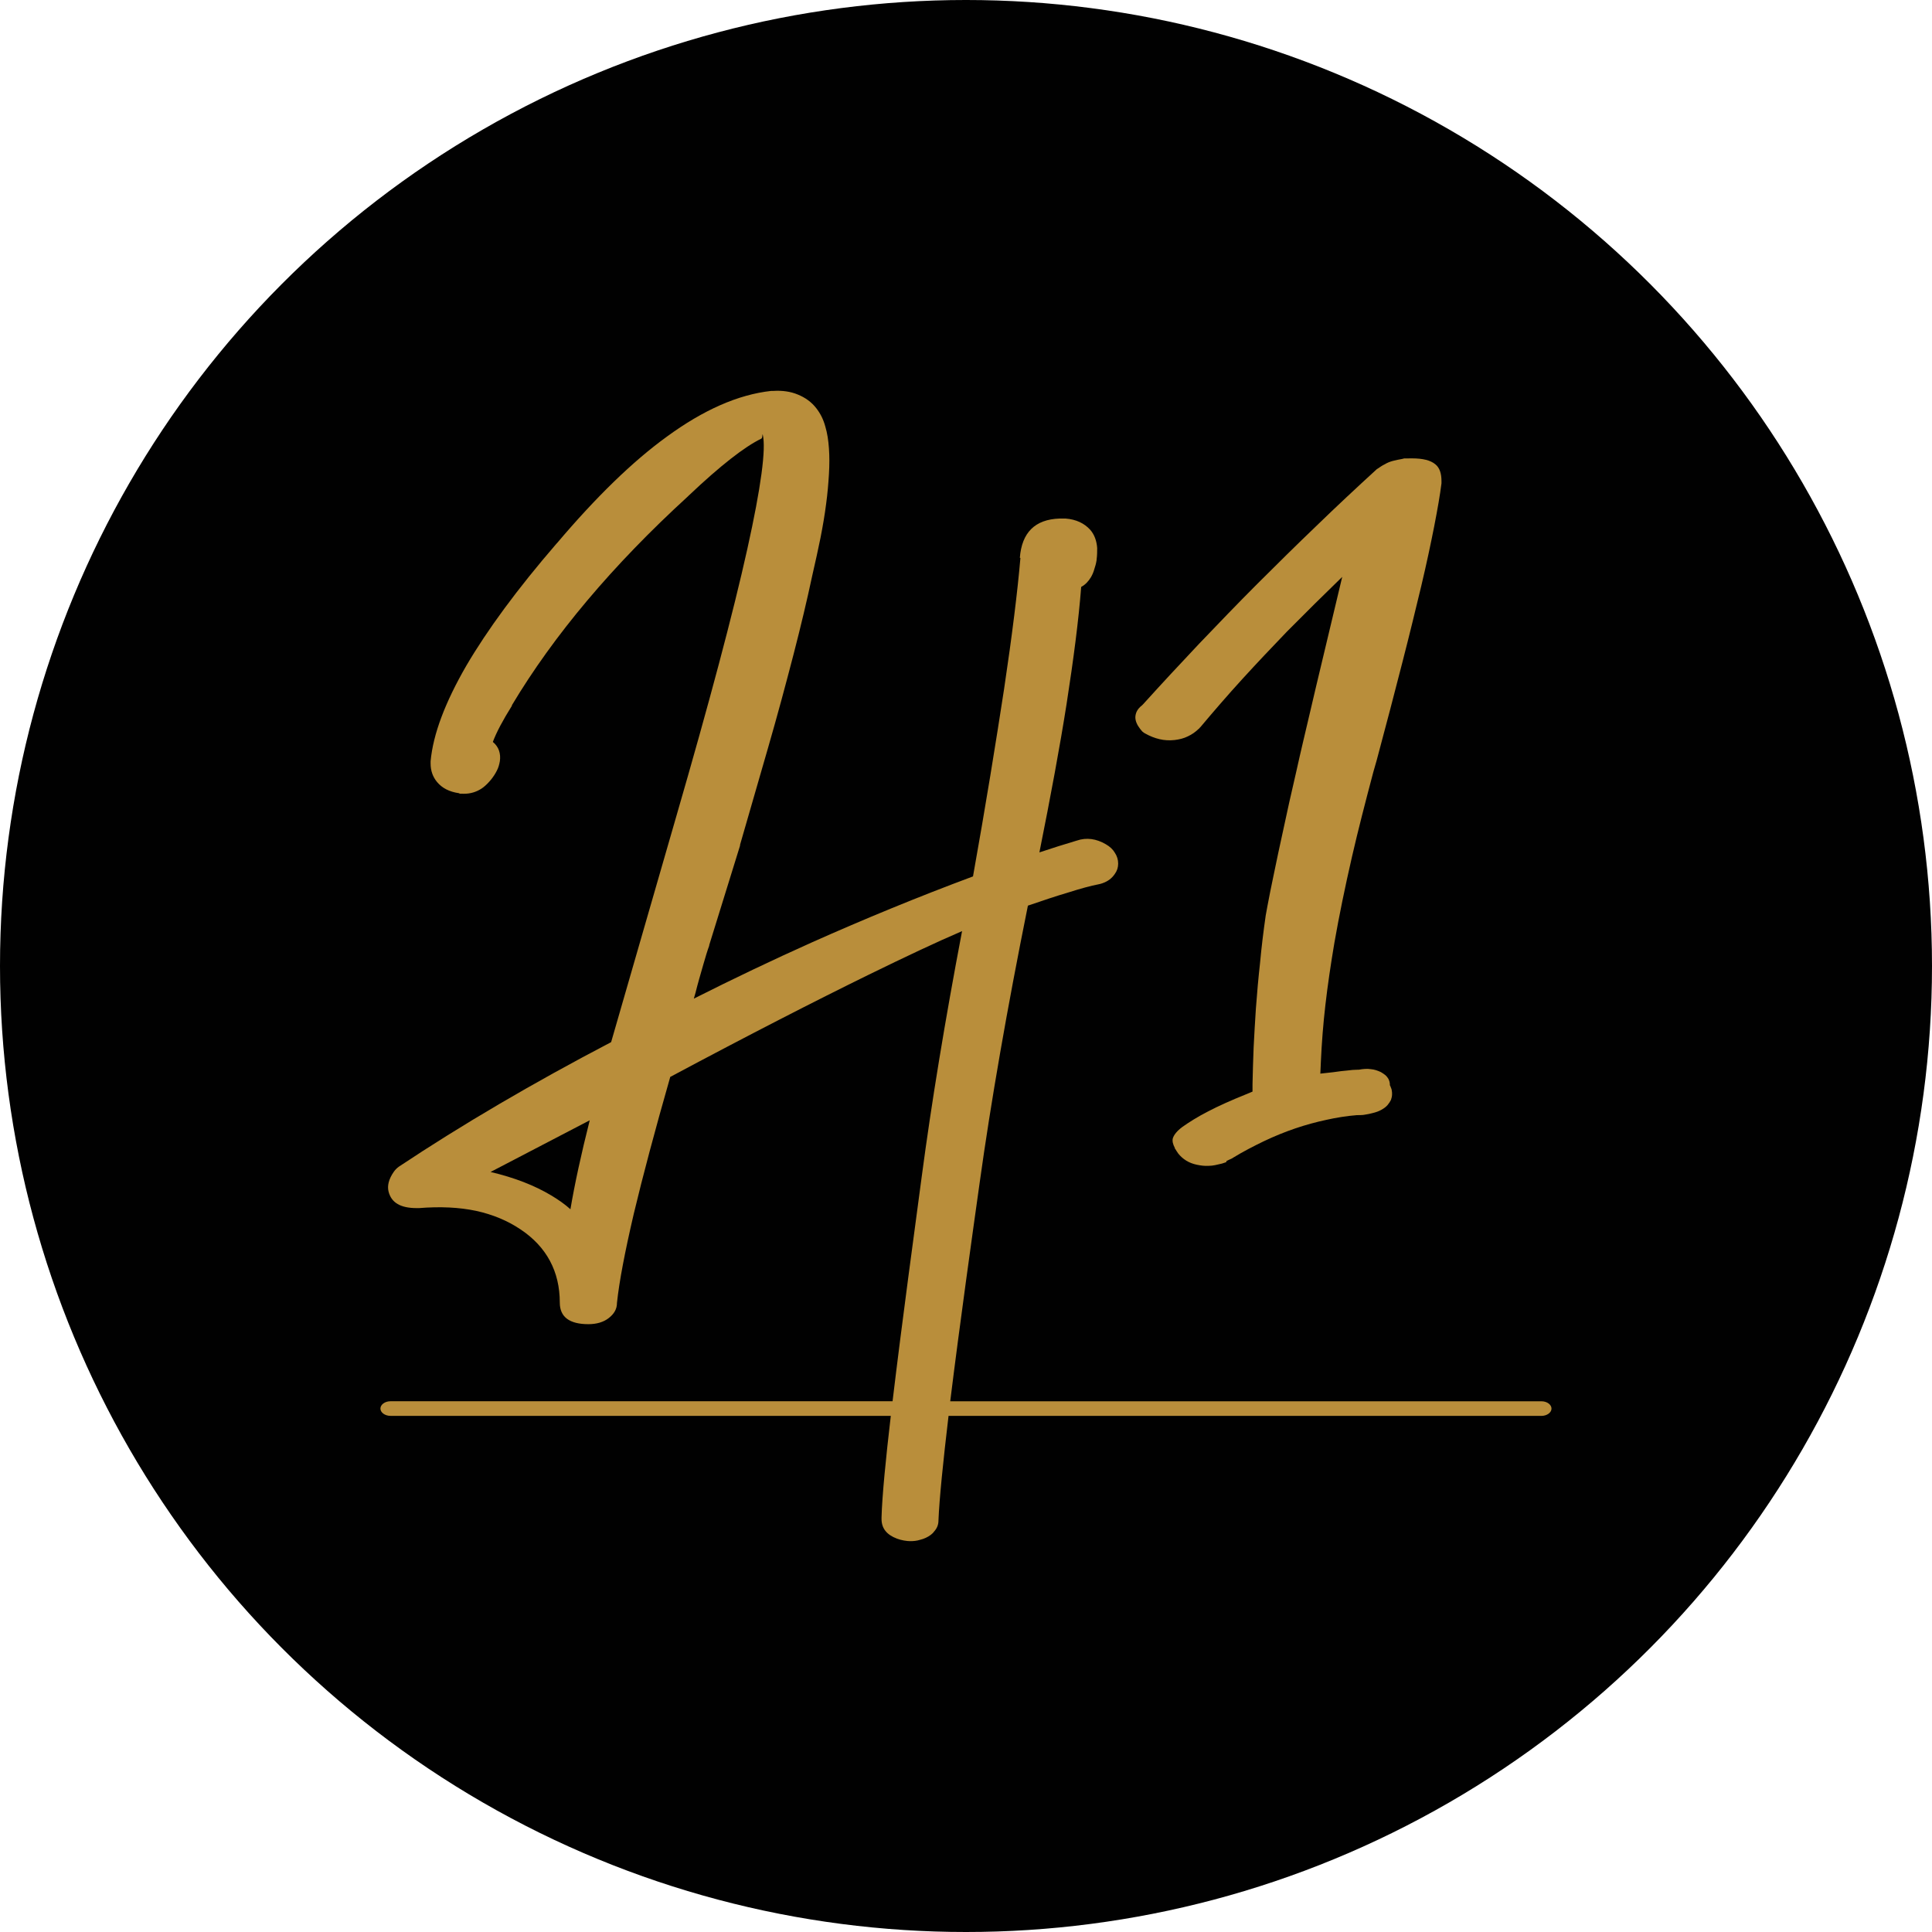
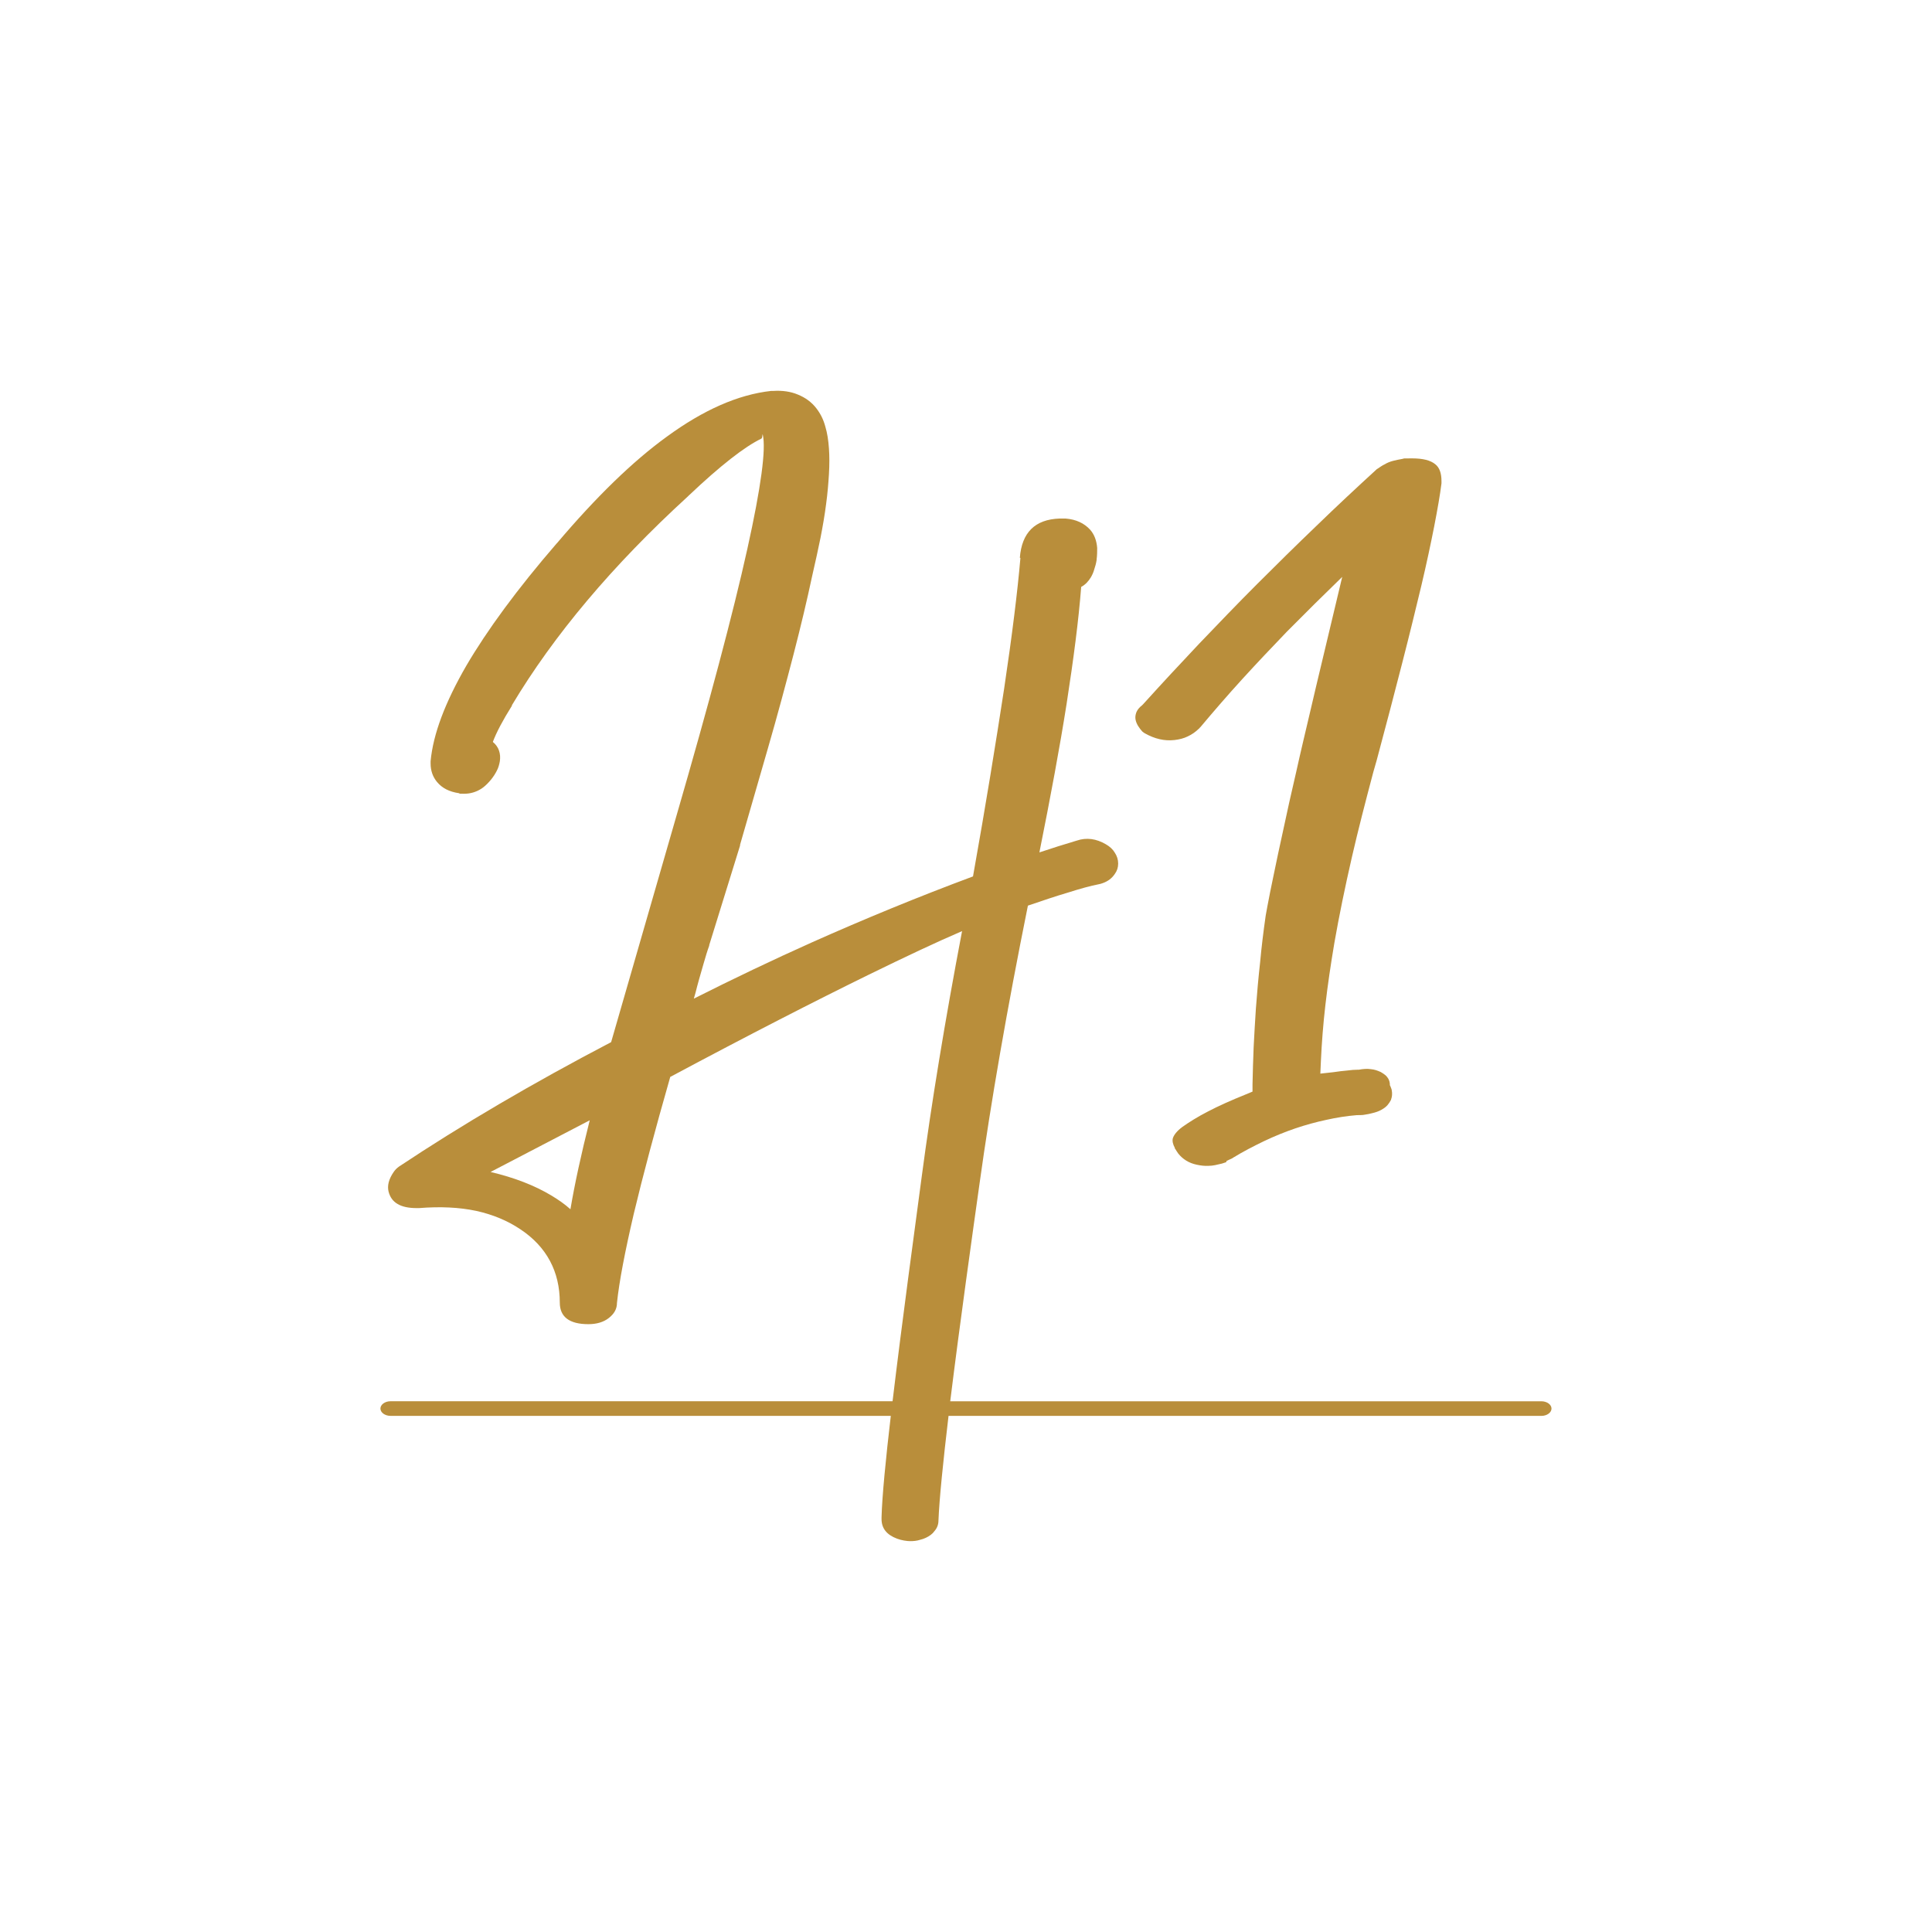
<svg xmlns="http://www.w3.org/2000/svg" version="1.1" width="515.62" height="515.62">
  <svg id="SvgjsSvg1003" data-name="Ebene 2" viewBox="0 0 515.62 515.62">
    <defs>
      <style>
      .cls-1 {
        fill: #010101;
      }

      .cls-1, .cls-2 {
        stroke-width: 0px;
      }

      .cls-2 {
        fill: #b98e3b;
      }
    </style>
    </defs>
    <g id="SvgjsG1002" data-name="Ebene 2">
      <g>
-         <circle class="cls-1" cx="257.81" cy="257.81" r="257.81" />
        <g>
          <path class="cls-2" d="M157.48,298.94l-26.56,13.84c6.36,1.5,11.75,3.59,16.23,6.28,1.87,1.12,3.59,2.32,5.09,3.67,1.12-6.66,2.84-14.59,5.16-23.79M272.18,148.86c.52-6.73,4.04-10.25,10.62-10.47h1.57c2.84.22,5.01,1.27,6.58,2.99,1.12,1.27,1.72,2.92,1.87,4.86,0,.9,0,1.95-.15,3.07v.15h0c-.15.97-.37,1.72-.6,2.39-.22.82-.52,1.5-.9,2.17-.67,1.12-1.5,2.02-2.62,2.62-.67,8.75-2.02,19.15-3.89,31.2-1.8,11.45-4.26,24.69-7.26,39.65,3.37-1.12,6.66-2.17,9.95-3.14h0c2.62-.9,5.24-.52,7.78.97,1.05.6,1.87,1.35,2.39,2.24.6.9.9,1.87.9,2.92s-.3,1.95-.9,2.77c-.75,1.12-1.8,1.95-3.29,2.47-.37.15-.75.22-1.12.3h0c-1.95.37-4.71,1.12-8.23,2.24-3.07.9-6.58,2.09-10.55,3.44-5.61,27.83-9.88,52.44-12.87,73.92-1.87,13.32-5.31,37.71-7.86,58.36h157.78c1.5,0,2.69.9,2.69,1.95s-1.2,1.95-2.69,1.95h-158.23c-1.42,11.97-2.47,22.29-2.69,27.91h0c0,1.12-.37,2.09-1.2,2.99-.07.15-.22.22-.3.37-.67.67-1.57,1.2-2.62,1.57-.22.07-.52.15-.75.22-.9.3-1.8.37-2.69.37s-2.32-.22-3.52-.67c-2.77-1.05-4.11-2.77-4.11-5.24s0-.3,0-.45c.15-5.61,1.12-15.56,2.47-27.08H104.22c-1.5,0-2.69-.9-2.69-1.95s1.2-1.95,2.69-1.95h133.99c2.54-21.25,5.99-46.46,7.78-59.93,2.62-19.75,6.21-41.6,10.77-65.54-6.96,2.99-15.19,6.88-24.84,11.6-14.51,7.11-32.17,16.16-53.04,27.31-4.11,14.36-7.33,26.48-9.73,36.51-2.39,10.25-3.89,18.11-4.49,23.79,0,1.65-.75,2.92-2.17,4.04s-3.29,1.65-5.46,1.65c-5.09,0-7.63-1.95-7.63-5.76,0-8.3-3.52-14.89-10.47-19.53-3.44-2.32-7.41-3.97-11.82-4.94-4.56-.97-9.65-1.2-15.26-.75h-.67c-4.26,0-6.73-1.42-7.48-4.41-.37-1.5,0-3.29,1.42-5.31.37-.52.82-.97,1.35-1.35h0c16.76-11.15,35.61-22.22,56.63-33.22l17.36-60.15c8.83-30.45,15.19-54.32,19-71.52,3.67-16.53,5.01-26.71,4.11-30.45-.15-.45,0,.82-.37,1.05-4.49,2.17-10.92,7.18-19.38,15.19l-.22.22c-20.2,18.48-35.84,37.11-46.98,55.74v.15h0c-2.39,3.82-4.11,7.03-5.09,9.65.75.6,1.35,1.42,1.65,2.32.3.9.37,1.8.22,2.84-.15.82-.37,1.72-.82,2.54-.37.75-.9,1.57-1.5,2.32-.75.9-1.42,1.57-2.09,2.09-.15.15-.37.22-.52.37-1.42.9-2.92,1.35-4.64,1.35s-.9,0-1.35-.15c-2.54-.37-4.49-1.35-5.84-2.99-1.12-1.35-1.72-2.99-1.72-4.94s0-.37,0-.6c.67-7.26,3.89-15.71,9.5-25.44,5.61-9.58,13.62-20.5,24.09-32.62l.15-.15c10.4-12.27,20.13-21.77,29.33-28.43,9.73-7.11,19-11.22,27.83-12.19h.6c2.32-.15,4.56.15,6.51.97,2.02.82,3.67,2.02,4.94,3.67,1.05,1.35,1.87,2.92,2.39,4.86.52,1.72.82,3.67.97,5.84.15,2.09.15,4.34,0,6.88-.15,2.47-.37,5.16-.75,7.93-.37,2.92-.9,5.99-1.5,9.05-.6,2.99-1.35,6.36-2.24,10.25h0c-1.35,6.36-2.99,13.24-4.94,20.8-2.02,7.78-4.26,16.16-6.88,25.21l-7.41,25.66v.22l-8.23,26.56v.15c-.45,1.2-.97,2.92-1.57,5.01-.75,2.62-1.5,5.16-2.09,7.56l-.45,1.57c10.4-5.24,20.87-10.25,31.57-15.04,13.92-6.21,28.28-12.12,42.94-17.58,3.44-19.23,6.13-35.91,8.3-50.05,2.17-14.51,3.59-26.11,4.34-34.79v-.15l-.15-.07Z" />
          <path class="cls-2" d="M327.39,309.79c.15,0,.37-.15.52-.22l.67-.3.3-.15.22-.15c2.69-1.65,5.46-3.07,8.23-4.41,2.84-1.35,5.61-2.47,8.45-3.44,2.69-.9,5.39-1.65,8.15-2.24,2.69-.6,5.46-1.05,8.23-1.27h.22c.67,0,1.35,0,2.02-.15.6-.07,1.2-.22,1.8-.37.97-.22,1.8-.52,2.47-.9s1.2-.75,1.65-1.27c.37-.45.67-.9.9-1.35.15-.45.3-.97.3-1.5s0-.6-.07-.97c0-.37-.22-.75-.37-1.2l-.15-.3v-.37c-.07-.67-.3-1.27-.67-1.72-.3-.45-.82-.82-1.42-1.2l-.37-.22c-.82-.37-1.65-.67-2.62-.75-.97-.15-2.02-.07-3.22.15h-.37c-.75,0-1.65.07-2.77.22-.9.07-2.17.22-3.74.45l-3.37.37.15-3.37c.22-4.79.6-9.8,1.2-14.96.6-5.24,1.42-10.77,2.39-16.53,1.27-7.26,2.84-14.89,4.71-23.04,1.65-7.18,3.59-14.66,5.69-22.59h0l.9-3.14h0c2.54-9.43,4.79-18.11,6.81-25.96s3.67-14.66,5.09-20.57c1.42-5.99,2.54-11.3,3.44-15.86.9-4.64,1.57-8.45,1.95-11.52v-.6c0-2.09-.52-3.59-1.65-4.49-1.27-1.05-3.29-1.57-6.21-1.57s-1.8,0-2.62.15-1.65.3-2.47.52c-.82.22-1.57.52-2.17.9-.67.3-1.27.75-1.95,1.2h0l-.15.07-.07.07h0c-5.31,4.86-10.7,9.88-16.09,15.11-5.31,5.09-10.62,10.32-15.86,15.56-5.24,5.24-10.32,10.55-15.41,15.86-5.01,5.31-10.03,10.7-14.96,16.16l-.15.15-.15.15c-.67.52-1.12,1.05-1.42,1.65-.22.45-.37,1.05-.37,1.57,0,.97.45,2.02,1.27,3.07l.37.45c.15.15.22.3.37.37.15.15.3.22.52.37,1.35.75,2.62,1.27,3.97,1.57,1.27.3,2.62.37,3.97.22,1.27-.15,2.47-.45,3.52-.97,1.12-.52,2.09-1.2,2.99-2.09h.07c0-.07.07-.15.15-.22,0,0,0-.07.15-.15,3.52-4.19,7.26-8.53,11.22-12.87,3.89-4.26,7.86-8.45,11.82-12.57,1.27-1.27,2.54-2.54,3.82-3.82,1.65-1.65,2.92-2.92,3.82-3.82l7.18-7.03-2.32,9.73c-1.57,6.43-3.44,14.59-4.64,19.45-.15.6.22-.9-1.42,6.06-1.42,6.06-2.77,11.67-3.89,16.76-1.35,5.76-2.47,10.85-3.44,15.41-.97,4.41-1.87,8.6-2.69,12.64-.6,2.84-1.12,5.46-1.57,7.86l-.45,2.47h0c-.6,4.19-1.12,8.38-1.5,12.57-.45,4.04-.82,8.15-1.12,12.27-.22,3.59-.45,7.03-.6,10.32-.15,3.44-.22,6.73-.3,9.88v1.95l-1.8.75c-3.89,1.57-7.26,3.07-10.1,4.56-2.77,1.42-5.01,2.84-6.81,4.11-1.42,1.05-2.24,2.09-2.54,2.99-.22.75,0,1.65.52,2.62v.15c.22.22.3.45.45.67s.3.45.45.67c.6.75,1.27,1.35,2.09,1.87.82.52,1.8.9,2.84,1.12s2.09.37,3.22.3c1.12,0,2.24-.3,3.52-.6.37-.15.75-.22,1.12-.37" />
        </g>
      </g>
    </g>
  </svg>
  <style>@media (prefers-color-scheme: light) { :root { filter: none; } }
@media (prefers-color-scheme: dark) { :root { filter: none; } }
</style>
</svg>